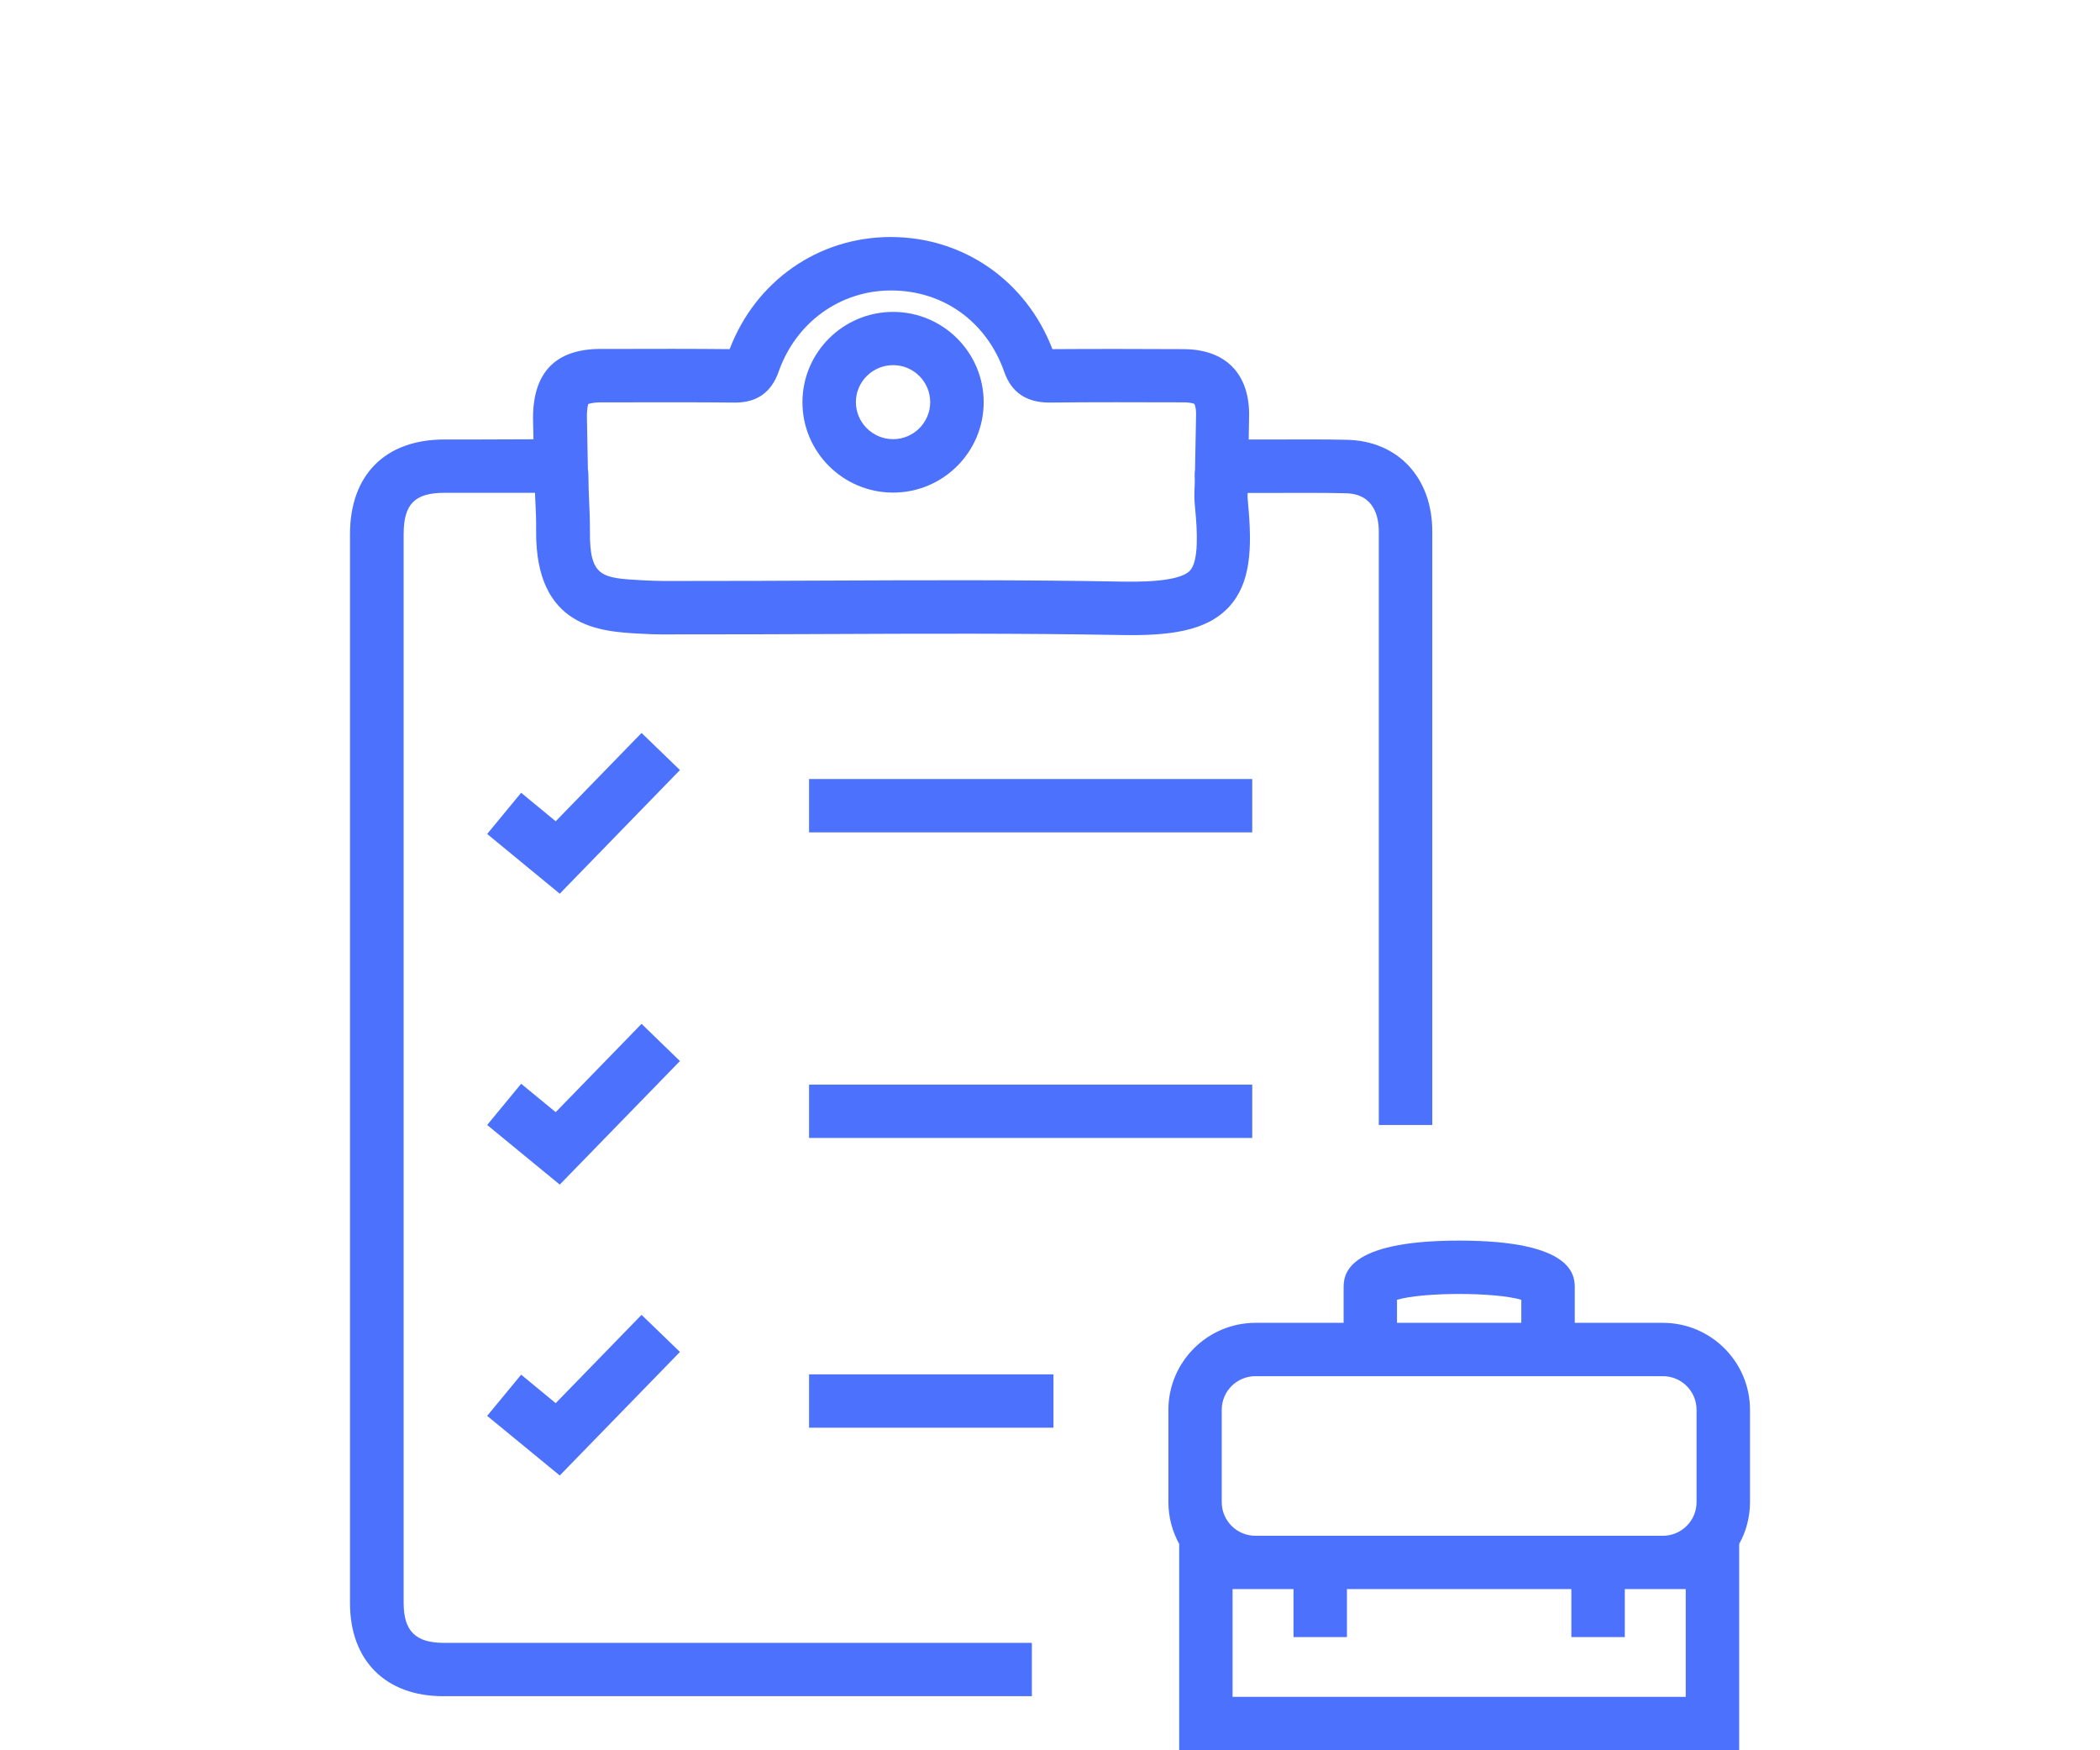
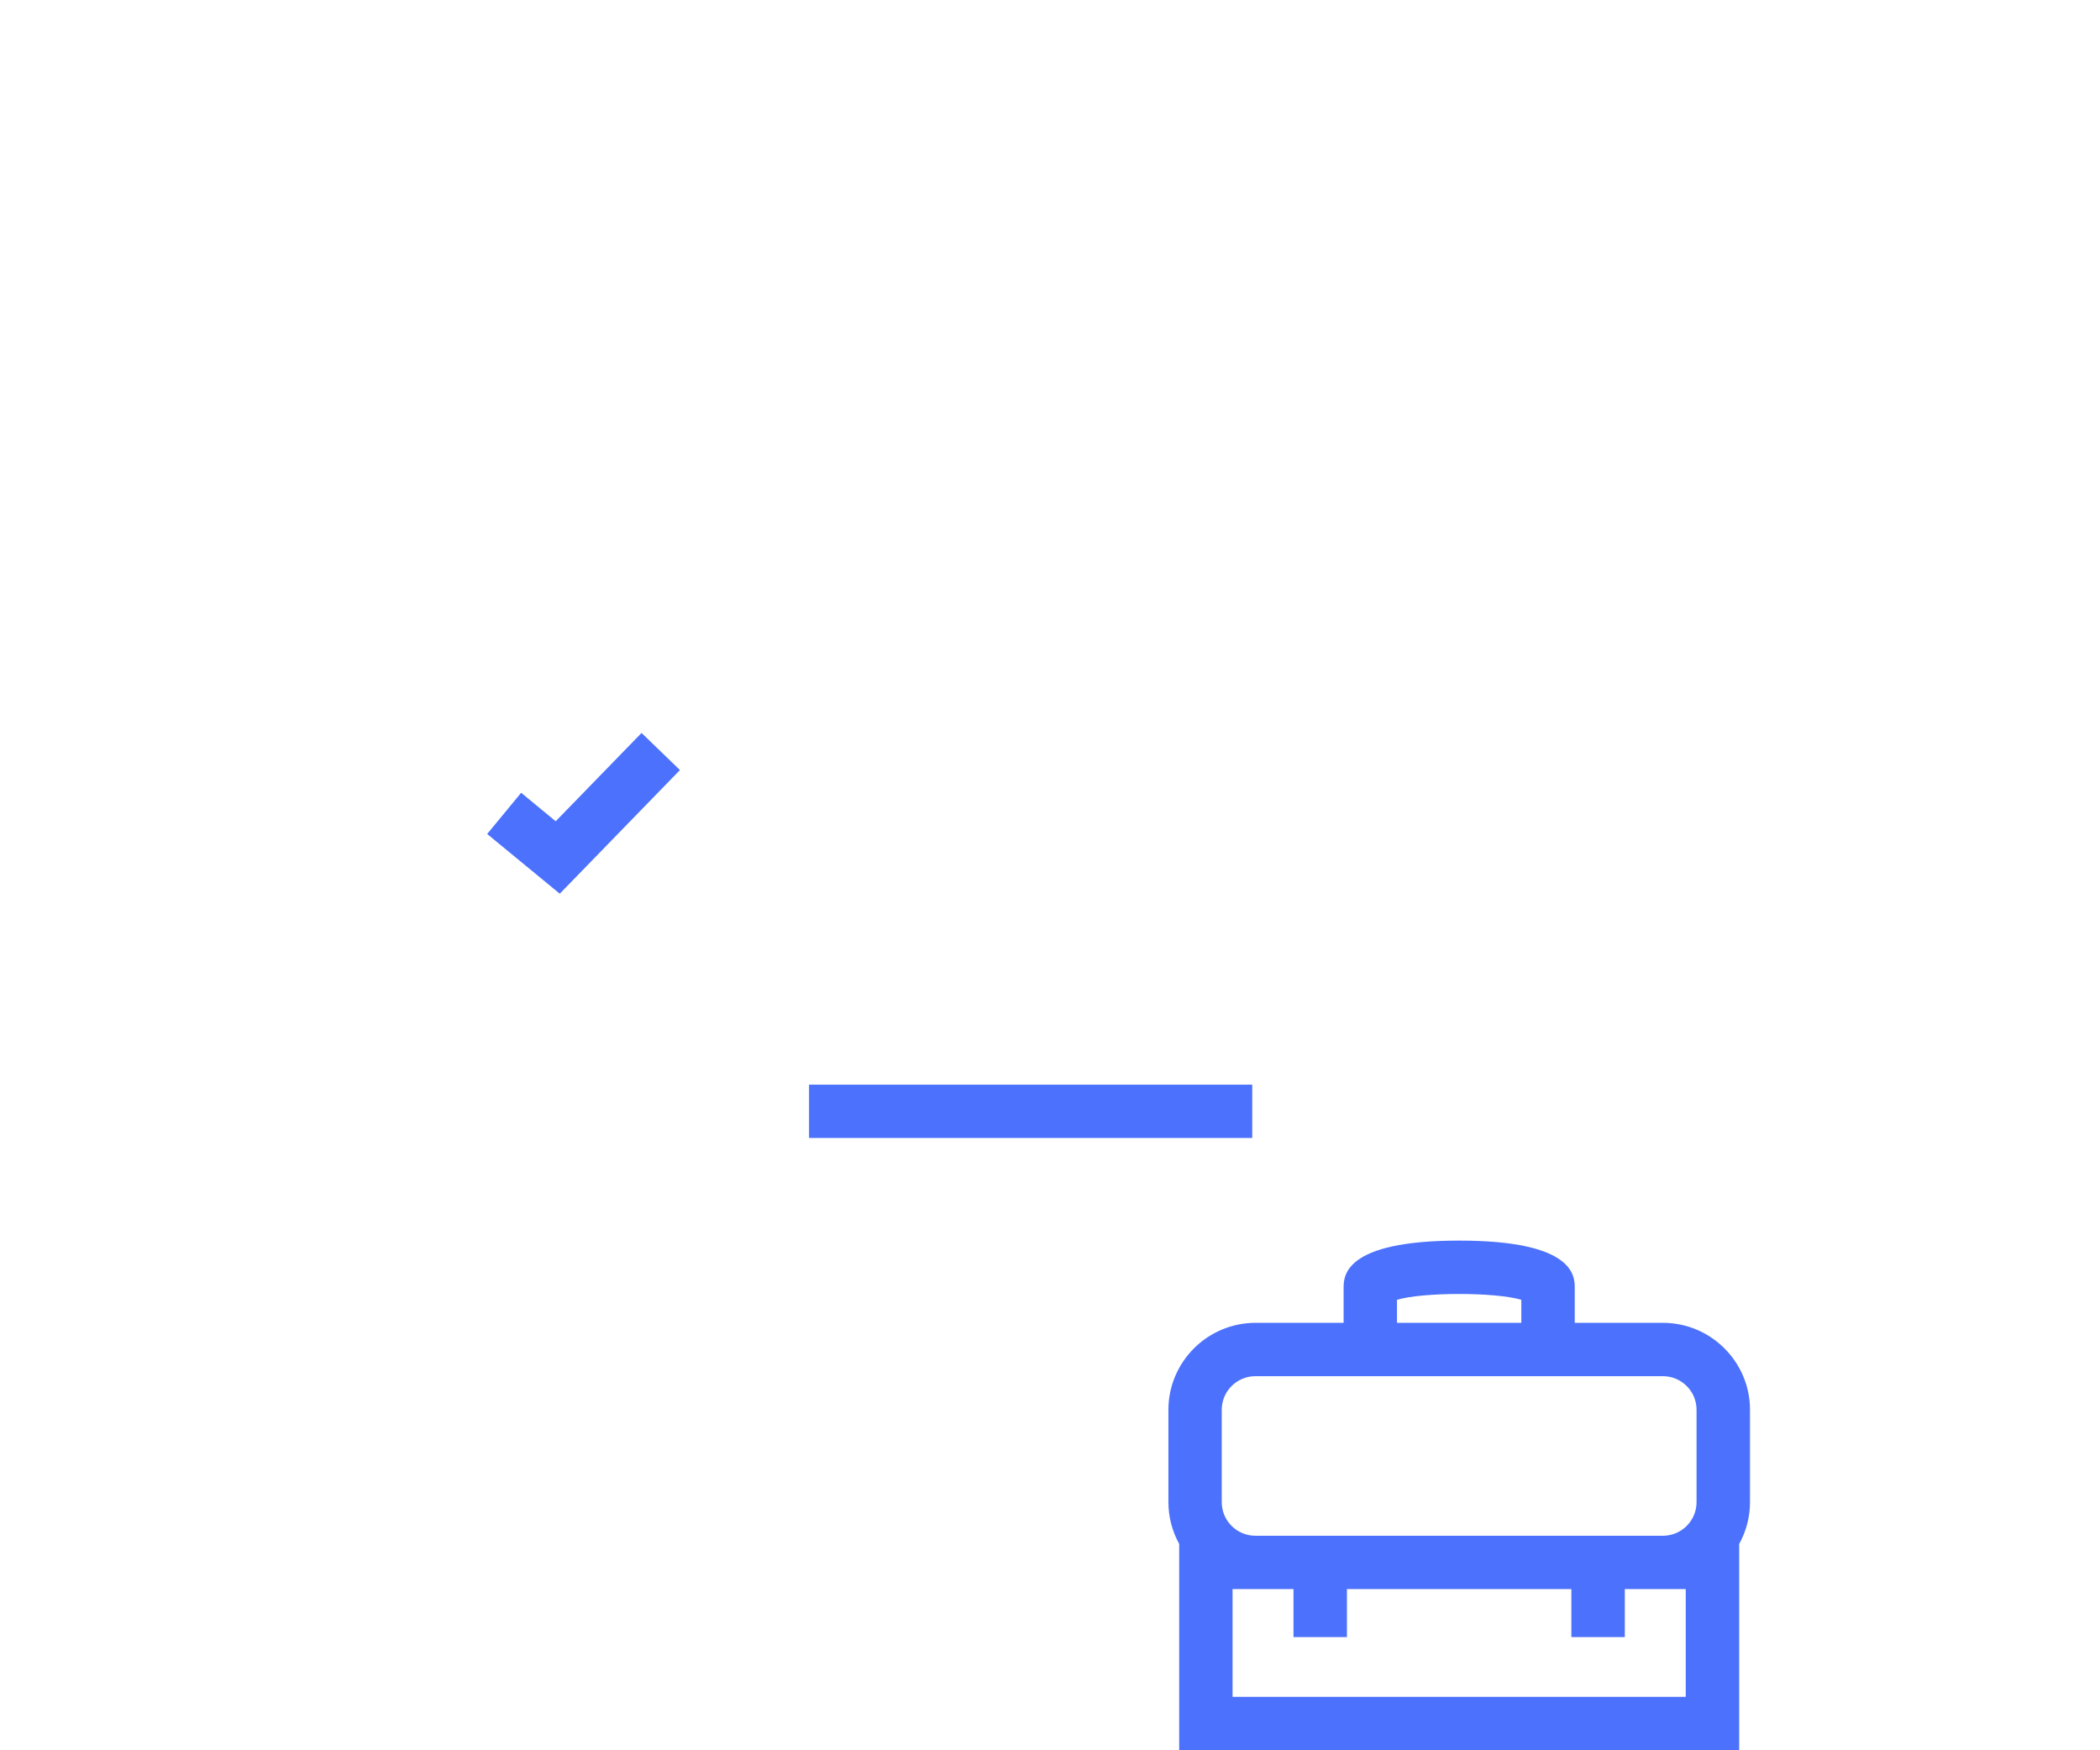
<svg xmlns="http://www.w3.org/2000/svg" width="60" height="50" viewBox="0 0 60 50" fill="none">
-   <path d="M11.533 45.798V15.258C11.533 14.398 11.851 14.078 12.7 14.078H13.62C14.173 14.078 14.729 14.078 15.287 14.078C15.287 14.194 15.297 14.301 15.3 14.408C15.312 14.639 15.321 14.855 15.318 15.175C15.3 17.936 17.157 18.04 18.266 18.101L18.394 18.107C18.751 18.128 19.103 18.125 19.445 18.122H19.772C21.03 18.125 22.279 18.116 23.532 18.113C26.305 18.101 29.177 18.089 31.993 18.14C33.395 18.168 34.461 18.04 35.112 17.339C35.735 16.666 35.781 15.672 35.659 14.389C35.643 14.243 35.643 14.167 35.646 14.081H36.526C37.161 14.081 37.815 14.075 38.454 14.091C39.272 14.109 39.394 14.782 39.394 15.181V32.137H40.922V15.178C40.922 13.646 39.941 12.594 38.484 12.564C37.824 12.549 37.161 12.552 36.517 12.555H35.677L35.689 11.829C35.683 10.653 34.999 9.977 33.814 9.974C32.552 9.968 31.315 9.965 30.069 9.974C29.32 8.023 27.527 6.771 25.45 6.771H25.435C23.373 6.777 21.589 8.03 20.847 9.974C19.762 9.962 18.666 9.965 17.606 9.968H17.163C15.883 9.968 15.232 10.629 15.229 11.936L15.242 12.549C14.701 12.549 14.157 12.555 13.617 12.555H12.694C11.008 12.555 10 13.566 10 15.258V45.798C10 47.437 11.02 48.455 12.661 48.455H29.482V46.931H12.667C11.873 46.928 11.533 46.59 11.533 45.795V45.798ZM16.806 11.543C16.806 11.543 16.913 11.494 17.175 11.494H17.618C18.724 11.494 19.866 11.488 20.987 11.5H21.012C21.626 11.5 22.041 11.205 22.246 10.62C22.738 9.215 23.996 8.301 25.45 8.298H25.462C26.953 8.298 28.19 9.191 28.694 10.626C28.899 11.211 29.323 11.491 29.956 11.5C31.242 11.485 32.516 11.491 33.82 11.494C34.055 11.494 34.125 11.54 34.125 11.54C34.125 11.54 34.171 11.61 34.174 11.817L34.144 13.411C34.134 13.478 34.131 13.545 34.134 13.615C34.141 13.764 34.134 13.856 34.131 13.938C34.125 14.085 34.116 14.237 34.147 14.529C34.208 15.157 34.257 16.023 34 16.3C33.682 16.644 32.439 16.62 32.03 16.614C29.195 16.562 26.318 16.574 23.535 16.586C22.283 16.592 21.027 16.596 19.781 16.596H19.445C19.115 16.599 18.8 16.599 18.492 16.583L18.36 16.577C17.197 16.513 16.845 16.495 16.855 15.185C16.855 14.825 16.845 14.575 16.833 14.337C16.824 14.133 16.815 13.923 16.812 13.63C16.812 13.585 16.812 13.502 16.797 13.405L16.769 11.927C16.766 11.641 16.809 11.546 16.806 11.543Z" fill="#4C71FC" />
-   <path d="M25.517 14.072C26.944 14.072 28.105 12.914 28.105 11.491C28.105 10.068 26.944 8.91 25.517 8.91C24.091 8.91 22.927 10.068 22.927 11.491C22.927 12.914 24.088 14.072 25.517 14.072ZM25.517 10.431C26.104 10.431 26.577 10.906 26.577 11.488C26.577 12.07 26.101 12.546 25.517 12.546C24.934 12.546 24.454 12.07 24.454 11.488C24.454 10.906 24.931 10.431 25.517 10.431Z" fill="#4C71FC" />
  <path d="M18.33 20.938L15.877 23.461L14.89 22.647L13.919 23.824L15.993 25.53L19.427 21.998L18.33 20.938Z" fill="#4C71FC" />
-   <path d="M18.33 29.248L15.877 31.771L14.89 30.96L13.919 32.137L15.993 33.84L19.427 30.311L18.33 29.248Z" fill="#4C71FC" />
-   <path d="M14.89 39.27L13.919 40.447L15.993 42.15L19.427 38.621L18.33 37.561L15.877 40.084L14.89 39.27Z" fill="#4C71FC" />
-   <path d="M35.778 22.254H23.116V23.778H35.778V22.254Z" fill="#4C71FC" />
+   <path d="M35.778 22.254H23.116H35.778V22.254Z" fill="#4C71FC" />
  <path d="M35.778 30.985H23.116V32.508H35.778V30.985Z" fill="#4C71FC" />
-   <path d="M30.099 39.261H23.116V40.785H30.099V39.261Z" fill="#4C71FC" />
  <path d="M50 40.273C50 38.905 48.882 37.789 47.511 37.789H44.993V36.796C44.993 36.461 44.993 35.44 41.691 35.44C38.389 35.44 38.389 36.461 38.389 36.796V37.789H35.873C34.501 37.789 33.383 38.905 33.383 40.273V42.912C33.383 43.345 33.496 43.75 33.691 44.106V50H49.691V44.106C49.887 43.753 50 43.345 50 42.912V40.273ZM39.914 37.131C40.659 36.909 42.721 36.909 43.466 37.131V37.789H39.914V37.131ZM34.907 40.273C34.907 39.743 35.338 39.313 35.869 39.313H47.511C48.042 39.313 48.473 39.743 48.473 40.273V42.912C48.473 43.442 48.042 43.872 47.511 43.872H35.869C35.338 43.872 34.907 43.442 34.907 42.912V40.273ZM48.164 48.473H35.216V45.395H36.957V46.767H38.484V45.395H44.896V46.767H46.423V45.395H48.164V48.473Z" fill="#4C71FC" />
</svg>